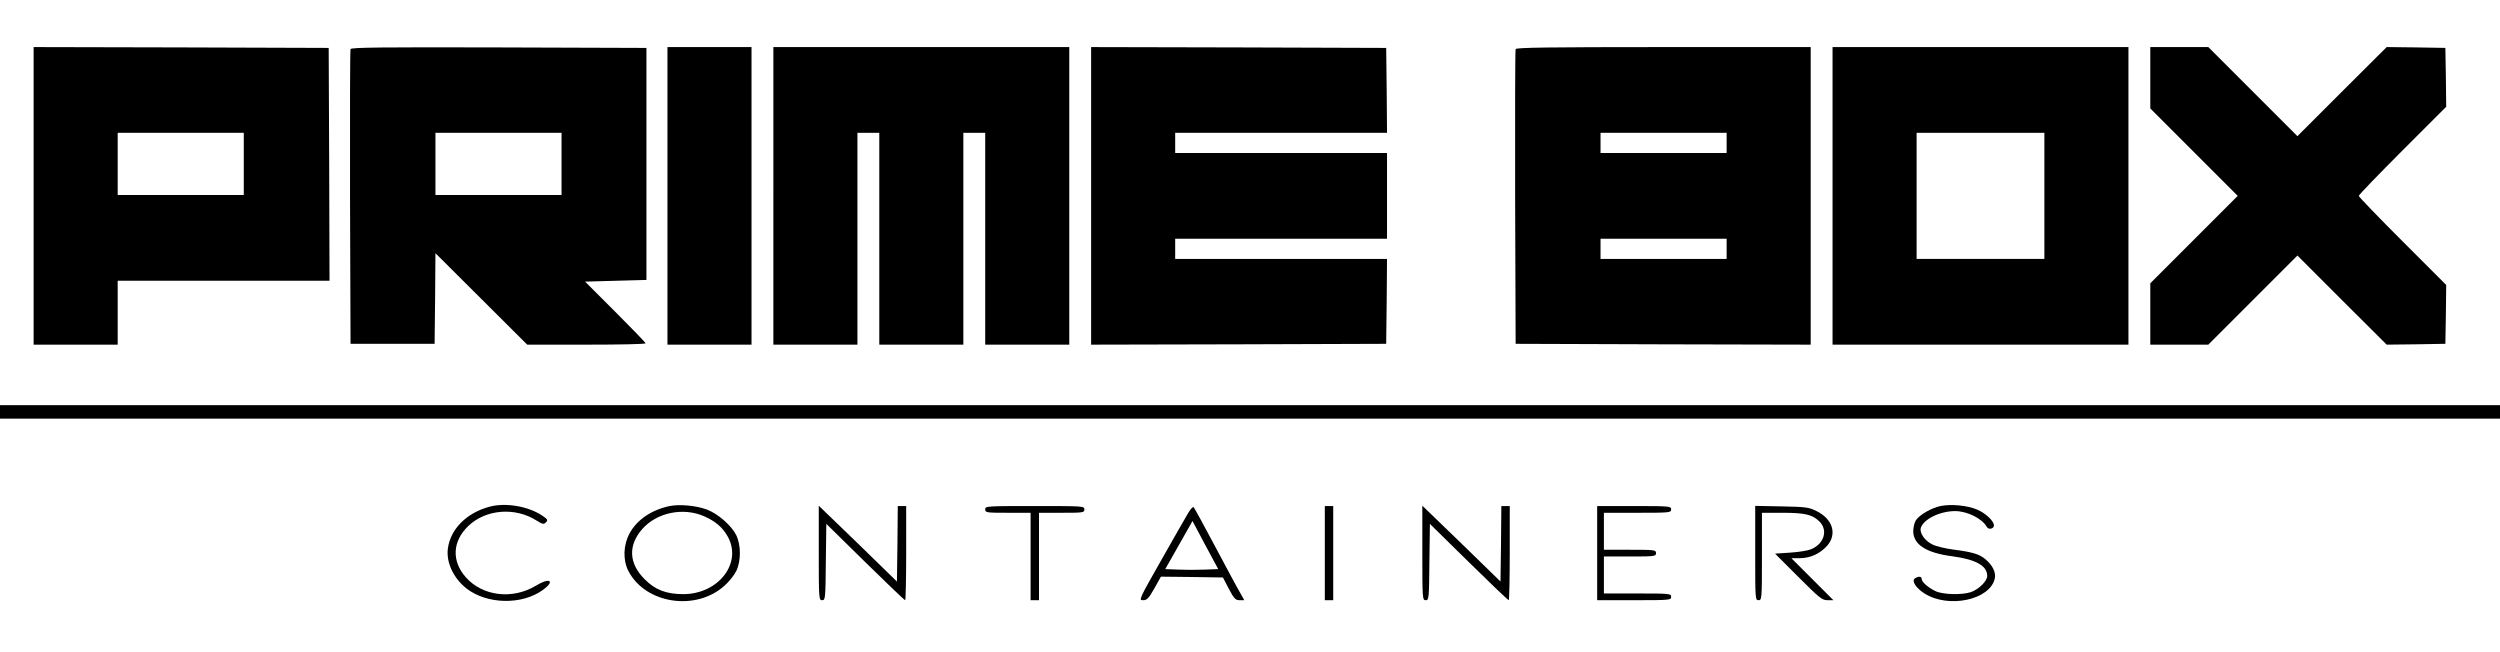
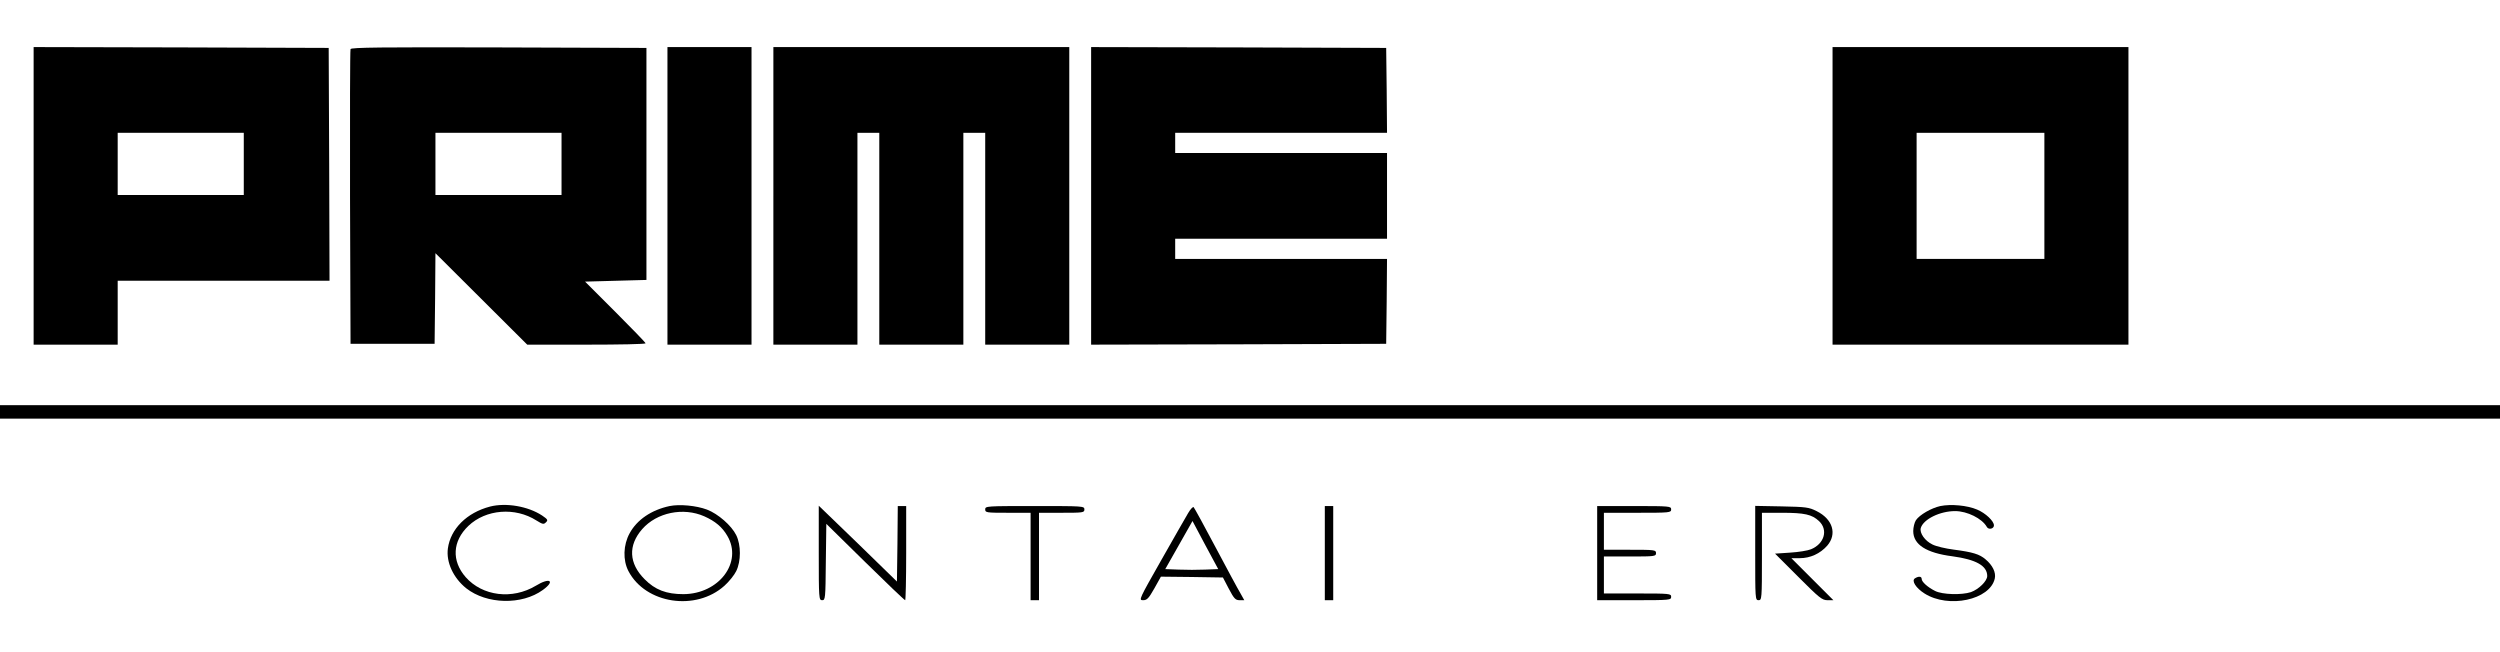
<svg xmlns="http://www.w3.org/2000/svg" version="1.0" width="1487pt" height="388pt" viewBox="0 0 1487 388" preserveAspectRatio="xMidYMid meet">
  <g transform="translate(0,388) scale(0.1,-0.1)" fill="#000000" stroke="none">
    <path d="M200 2715 l0 -885 250 0 250 0 0 190 0 190 630 0 630 0 -2 693 -3 692 -877 3 -878 2 0 -885z m1250 190 l0 -185 -375 0 -375 0 0 185 0 185 375 0 375 0 0 -185z" />
    <path d="M2085 3588 c-3 -7 -4 -404 -3 -883 l3 -870 250 0 250 0 3 270 2 269 273 -272 273 -272 352 0 c194 0 352 3 352 8 0 4 -81 88 -180 187 l-180 180 182 5 183 5 0 690 0 690 -878 3 c-697 2 -879 0 -882 -10z m1255 -683 l0 -185 -375 0 -375 0 0 185 0 185 375 0 375 0 0 -185z" />
    <path d="M3970 2715 l0 -885 250 0 250 0 0 885 0 885 -250 0 -250 0 0 -885z" />
    <path d="M4600 2715 l0 -885 250 0 250 0 0 630 0 630 65 0 65 0 0 -630 0 -630 250 0 250 0 0 630 0 630 65 0 65 0 0 -630 0 -630 250 0 250 0 0 885 0 885 -880 0 -880 0 0 -885z" />
-     <path d="M6490 2715 l0 -885 878 2 877 3 3 253 2 252 -630 0 -630 0 0 60 0 60 630 0 630 0 0 255 0 255 -630 0 -630 0 0 60 0 60 630 0 630 0 -2 253 -3 252 -877 3 -878 2 0 -885z" />
-     <path d="M9015 3588 c-3 -7 -4 -404 -3 -883 l3 -870 878 -3 877 -2 0 885 0 885 -875 0 c-691 0 -877 -3 -880 -12z m1255 -558 l0 -60 -375 0 -375 0 0 60 0 60 375 0 375 0 0 -60z m0 -630 l0 -60 -375 0 -375 0 0 60 0 60 375 0 375 0 0 -60z" />
+     <path d="M6490 2715 l0 -885 878 2 877 3 3 253 2 252 -630 0 -630 0 0 60 0 60 630 0 630 0 0 255 0 255 -630 0 -630 0 0 60 0 60 630 0 630 0 -2 253 -3 252 -877 3 -878 2 0 -885" />
    <path d="M10900 2715 l0 -885 880 0 880 0 0 885 0 885 -880 0 -880 0 0 -885z m1260 0 l0 -375 -380 0 -380 0 0 375 0 375 380 0 380 0 0 -375z" />
-     <path d="M12790 3417 l0 -182 260 -260 260 -260 -260 -260 -260 -260 0 -183 0 -182 173 0 172 0 265 265 265 265 265 -265 266 -265 174 2 175 3 3 175 2 175 -260 260 c-143 143 -260 264 -260 270 0 6 117 127 260 270 l260 260 -2 175 -3 175 -175 3 -174 2 -266 -265 -265 -265 -265 265 -265 265 -172 0 -173 0 0 -183z" />
    <path d="M0 1430 l0 -40 7435 0 7435 0 0 40 0 40 -7435 0 -7435 0 0 -40z" />
    <path d="M2915 867 c-138 -36 -235 -132 -251 -249 -11 -82 32 -175 109 -237 122 -96 331 -101 456 -10 76 55 41 76 -42 25 -140 -84 -317 -62 -417 51 -85 97 -79 214 16 305 104 99 278 113 405 32 37 -23 43 -24 56 -11 14 13 11 18 -23 41 -84 55 -214 77 -309 53z" />
    <path d="M3983 870 c-108 -23 -194 -81 -238 -162 -38 -69 -41 -160 -7 -225 102 -195 401 -240 571 -87 27 24 59 64 70 87 29 59 29 155 0 214 -28 57 -108 127 -174 152 -64 24 -163 33 -222 21z m206 -61 c65 -29 107 -64 137 -116 93 -157 -49 -346 -261 -347 -101 0 -168 25 -231 89 -94 94 -99 201 -14 298 87 99 244 131 369 76z" />
    <path d="M11541 870 c-54 -12 -123 -52 -145 -84 -9 -14 -16 -43 -16 -65 0 -80 77 -130 234 -150 139 -19 206 -56 206 -117 0 -30 -50 -79 -97 -96 -55 -18 -170 -15 -213 7 -44 22 -80 54 -80 72 0 15 -18 17 -40 3 -22 -14 6 -58 57 -90 143 -91 390 -38 418 89 8 36 -13 79 -55 114 -36 31 -76 43 -190 58 -47 6 -103 19 -125 30 -45 21 -79 69 -70 99 16 52 114 100 204 100 72 0 160 -44 188 -93 10 -20 43 -13 43 8 0 26 -50 73 -100 94 -58 25 -155 34 -219 21z" />
    <path d="M4870 591 c0 -273 1 -281 20 -281 19 0 20 8 22 227 l3 227 231 -227 c127 -125 234 -227 238 -227 3 0 6 126 6 280 l0 280 -25 0 -25 0 -2 -224 -3 -225 -232 226 -233 225 0 -281z" />
    <path d="M5860 850 c0 -19 7 -20 135 -20 l135 0 0 -260 0 -260 25 0 25 0 0 260 0 260 135 0 c128 0 135 1 135 20 0 20 -7 20 -295 20 -288 0 -295 0 -295 -20z" />
    <path d="M7067 828 c-14 -23 -86 -150 -160 -280 -132 -233 -135 -238 -108 -238 23 0 33 10 67 70 l39 70 184 -2 185 -3 35 -67 c31 -59 40 -68 64 -68 l28 0 -24 43 c-14 23 -80 146 -147 272 -67 127 -126 234 -130 238 -4 5 -19 -11 -33 -35z m101 -336 c-43 -2 -114 -2 -158 0 l-79 3 81 143 81 143 76 -143 77 -143 -78 -3z" />
    <path d="M7880 590 l0 -280 25 0 25 0 0 280 0 280 -25 0 -25 0 0 -280z" />
-     <path d="M8460 591 c0 -273 1 -281 20 -281 19 0 20 8 22 227 l3 227 231 -227 c127 -125 234 -227 238 -227 3 0 6 126 6 280 l0 280 -25 0 -25 0 -2 -224 -3 -225 -232 226 -233 225 0 -281z" />
    <path d="M9500 590 l0 -280 220 0 c213 0 220 1 220 20 0 19 -7 20 -200 20 l-200 0 0 110 0 110 155 0 c148 0 155 1 155 20 0 19 -7 20 -155 20 l-155 0 0 110 0 110 200 0 c193 0 200 1 200 20 0 19 -7 20 -220 20 l-220 0 0 -280z" />
    <path d="M10440 591 c0 -274 0 -281 20 -281 19 0 20 7 20 260 l0 260 118 0 c136 0 179 -10 221 -49 56 -52 33 -135 -47 -168 -19 -8 -75 -17 -124 -20 l-90 -6 139 -139 c125 -125 141 -138 173 -138 l35 0 -125 125 -125 125 50 0 c63 0 121 27 163 74 60 69 34 158 -63 206 -46 23 -63 25 -207 28 l-158 3 0 -280z" />
  </g>
</svg>